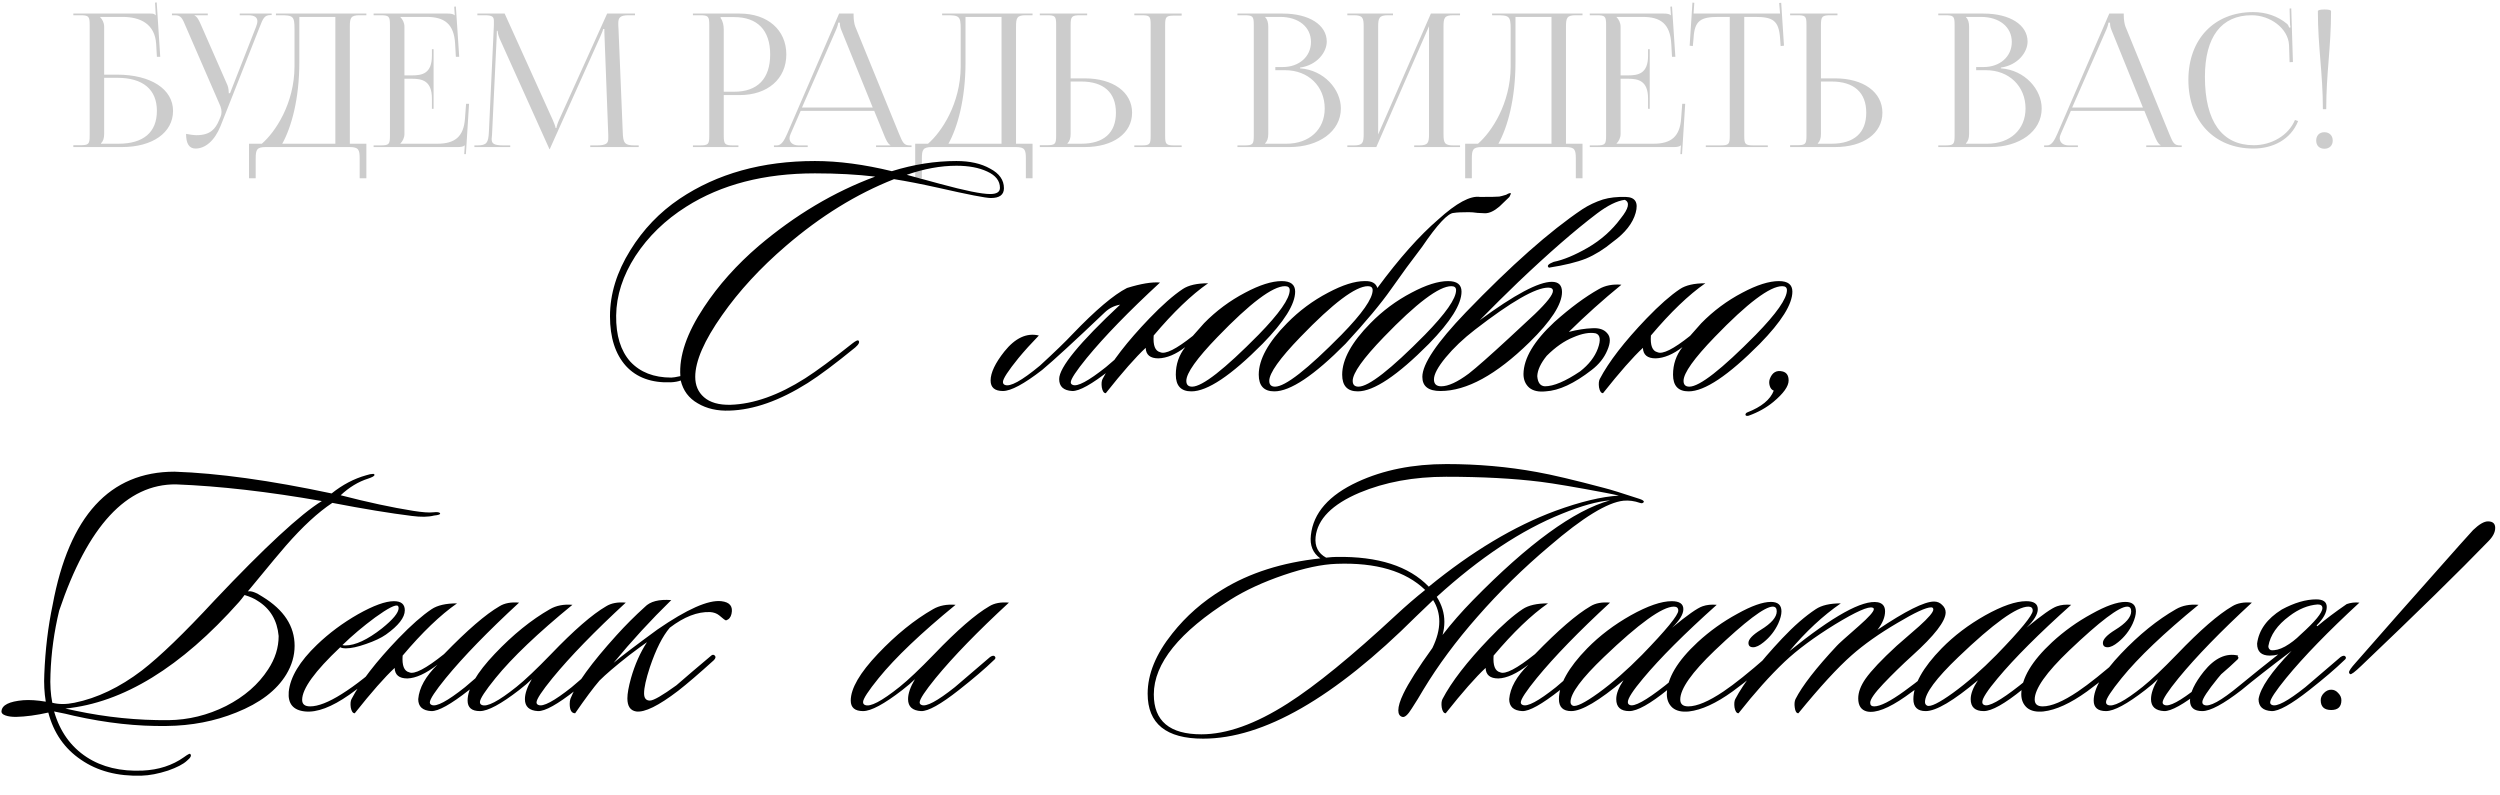
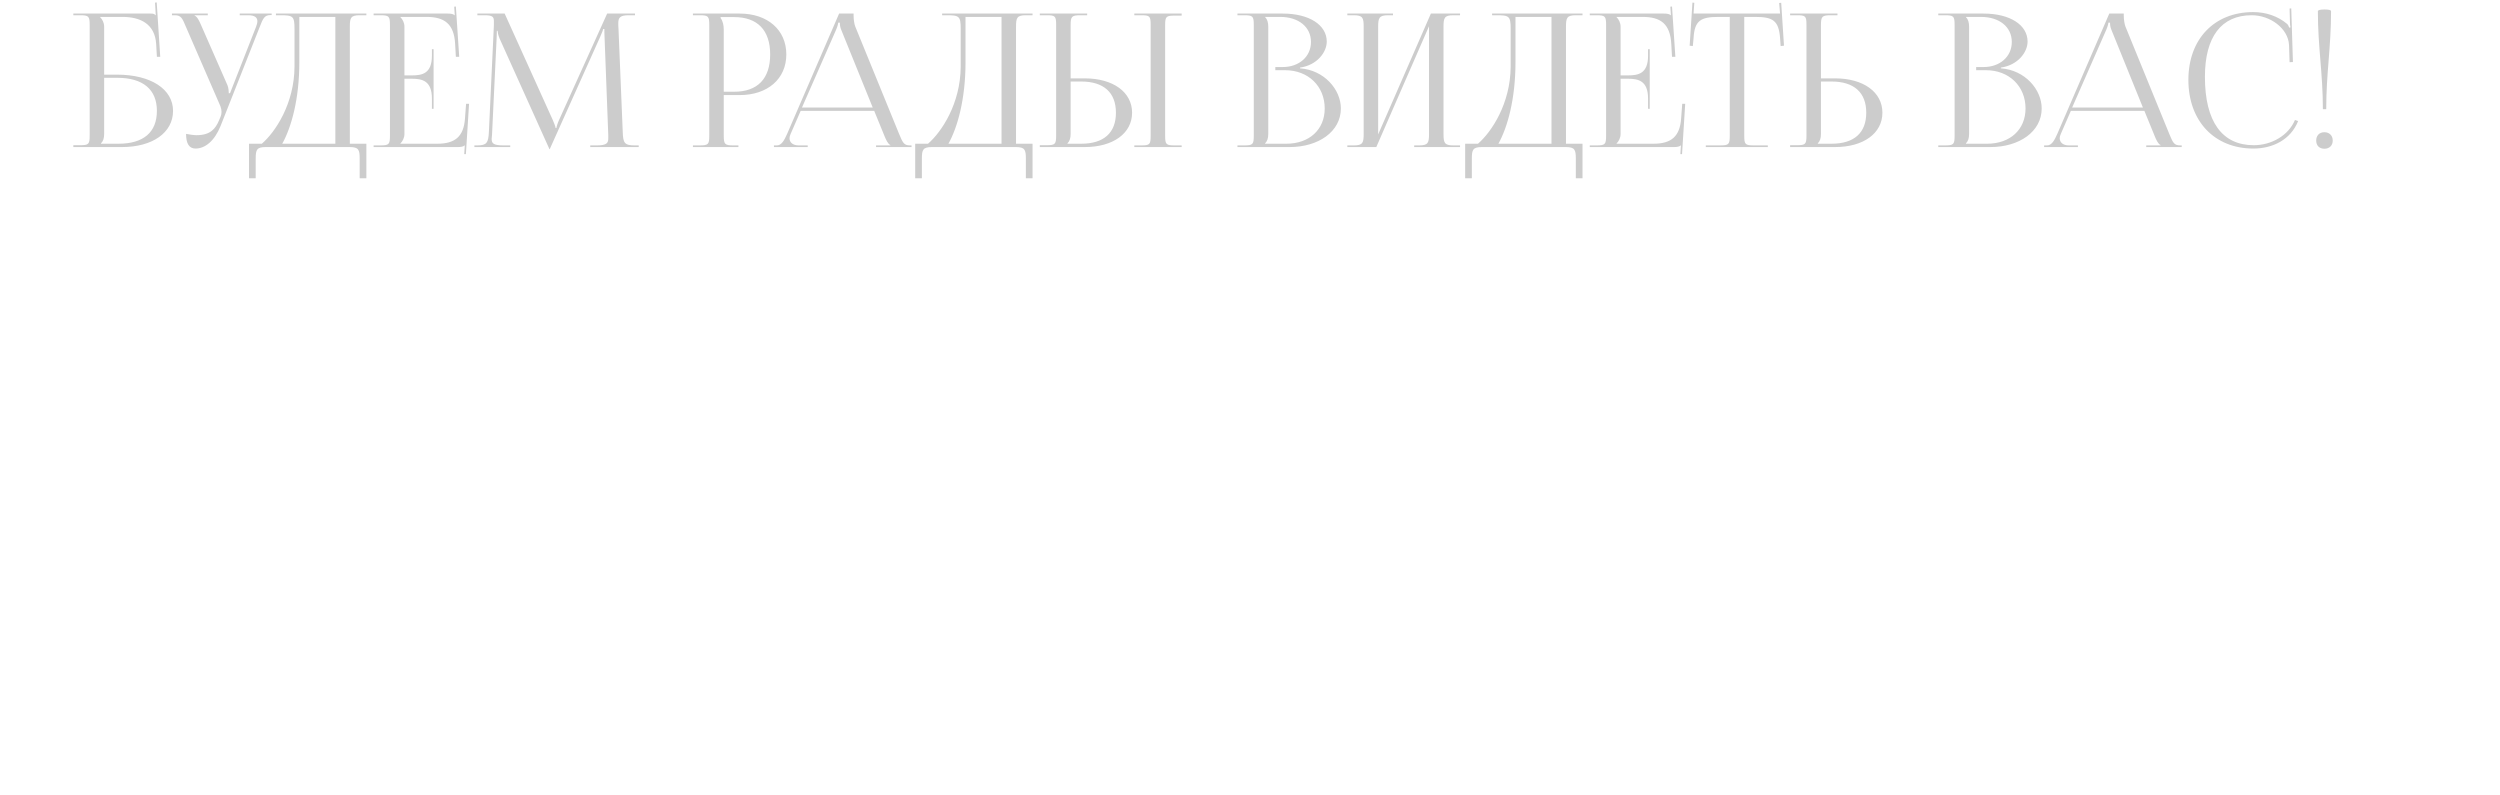
<svg xmlns="http://www.w3.org/2000/svg" width="453" height="144" viewBox="0 0 453 144" fill="none">
  <path d="M13.289 26.648V26.312H14.467C16.082 26.312 16.25 26.144 16.25 24.529V4.544C16.25 2.929 16.082 2.761 14.467 2.761H13.289V2.458H27.285C27.824 2.458 27.958 2.525 28.194 2.761H28.227L28.093 0.473L28.396 0.439L29.035 10.297H28.429L28.295 7.942C28.059 4.342 25.435 3.064 22.205 3.064H18.134V3.097C18.538 3.501 18.874 4.107 18.874 4.847V13.527H21.229C27.319 13.527 31.356 16.151 31.356 20.088C31.356 24.024 27.655 26.648 22.104 26.648H13.289ZM18.874 14.099V24.26C18.874 25.034 18.706 25.572 18.302 25.976V26.043H21.465C25.973 26.043 28.429 23.991 28.429 20.088C28.429 16.219 25.906 14.099 21.263 14.099H18.874ZM33.716 24.26C34.187 24.361 35.129 24.495 35.6 24.495C38.09 24.495 39.032 23.385 39.705 21.77L39.974 21.131C40.075 20.895 40.142 20.592 40.142 20.29C40.142 19.953 40.075 19.617 39.94 19.247L33.682 4.847C33.043 3.299 32.807 2.761 31.664 2.761H31.159V2.458H37.652V2.761H35.264V2.828C35.735 2.996 36.105 3.804 36.374 4.409L41.219 15.445C41.421 15.916 41.454 16.656 41.454 16.858V16.925L41.69 16.858L46.4 4.847C46.535 4.51 46.636 4.14 46.636 3.837C46.636 3.232 46.232 2.761 44.987 2.761H43.439V2.458H49.226V2.727H49.024C47.914 2.727 47.645 3.366 47.073 4.847L39.974 22.813C38.864 25.572 37.148 26.918 35.432 26.918C34.288 26.918 33.716 26.043 33.716 24.26ZM45.121 26.043H47.443C49.899 23.923 53.331 18.776 53.364 12.08V5.25C53.364 2.895 53.095 2.761 50.74 2.761H50V2.458H66.385V2.761H65.173C63.559 2.761 63.39 3.232 63.39 4.847V26.043H66.385V32.301H65.173V28.734C65.173 27.119 64.972 26.648 63.357 26.648H48.149C46.534 26.648 46.332 27.119 46.332 28.734V32.301H45.121V26.043ZM51.144 26.043H60.766V3.064H54.239V11.273C54.239 17.968 52.792 23.082 51.144 26.043ZM78.566 19.718H78.263V17.867C78.263 14.637 76.514 14.267 74.63 14.267H73.284V24.26C73.284 25 72.948 25.605 72.544 26.009V26.043H79.239C82.469 26.043 84.016 24.731 84.252 21.501L84.454 18.809H84.992L84.42 27.927H84.118L84.218 26.346H84.185C83.949 26.581 83.478 26.648 82.94 26.648H67.699V26.346H68.876C70.491 26.346 70.66 26.177 70.66 24.562V4.544C70.66 2.929 70.491 2.761 68.876 2.761H67.699V2.458H81.123C81.661 2.458 82.132 2.525 82.368 2.761H82.402L82.301 1.213L82.603 1.179L83.209 10.297H82.603L82.469 7.942C82.267 4.308 80.517 3.064 77.288 3.064H72.544V3.097C72.948 3.501 73.284 4.107 73.284 4.847V13.662H74.63C76.514 13.662 78.263 13.325 78.263 10.095V8.918H78.566V19.718ZM85.96 26.648V26.346H86.498C88.214 26.346 88.483 25.841 88.584 23.957L89.493 4.544C89.493 4.308 89.493 4.073 89.493 3.837C89.493 3.097 89.291 2.761 87.844 2.761H86.498V2.458H91.444L100.158 21.736C100.461 22.409 100.663 22.981 100.663 23.183H100.831C100.831 22.981 101.066 22.241 101.302 21.736L110.016 2.458H115.062V2.761H113.918C112.27 2.761 112.034 3.265 112.034 4.241C112.034 4.51 112.034 4.813 112.068 5.149L112.842 23.957C112.909 25.875 113.145 26.346 114.995 26.346H115.735V26.648H106.954V26.346H108.165C109.982 26.346 110.218 25.875 110.218 25.067C110.218 24.899 110.218 24.697 110.218 24.462L109.545 6.731C109.511 6.125 109.511 5.621 109.511 5.25H109.309C109.309 5.351 109.074 5.923 108.771 6.63L99.721 26.783L99.62 27.018H99.552L99.451 26.783L90.535 7C90.233 6.327 90.165 5.688 90.165 5.587H90.031C90.031 5.89 90.031 6.125 89.997 6.731L89.156 24.394C89.122 24.697 89.089 24.966 89.089 25.168C89.089 25.976 89.391 26.346 91.242 26.346H92.453V26.648H85.96ZM130.572 3.097V3.265C130.975 3.804 131.144 4.578 131.144 5.351V16.622H133.028C137.267 16.622 139.555 14.267 139.555 9.86C139.555 5.486 137.267 3.097 133.028 3.097H130.572ZM125.558 26.648V26.346H126.736C128.351 26.346 128.519 26.177 128.519 24.562V4.544C128.519 2.929 128.351 2.761 126.736 2.761H125.558V2.458H134.037C139.084 2.458 142.482 5.419 142.482 9.86C142.482 14.301 139.084 17.228 134.037 17.228H131.144V24.562C131.144 26.177 131.345 26.346 132.96 26.346H133.801V26.648H125.558ZM140.237 26.648V26.346H140.776C141.617 26.346 142.121 25.404 142.626 24.26L152.047 2.458H154.671V2.862C154.671 3.535 154.805 4.409 154.974 4.813L162.914 24.26C163.587 25.875 163.789 26.346 164.899 26.346H165.168V26.648H158.742V26.346H161.332V26.278C160.895 26.11 160.525 25.269 160.29 24.697L158.405 20.088H145.082L143.265 24.26C143.131 24.562 143.063 24.798 143.063 25.034C143.063 25.841 143.703 26.346 144.712 26.346H146.361V26.648H140.237ZM145.318 19.482H158.136L152.45 5.452C152.215 4.914 152.181 4.477 152.181 4.107H151.878C151.878 4.308 151.777 4.746 151.475 5.452L145.318 19.482ZM165.835 26.043H168.156C170.612 23.923 174.044 18.776 174.078 12.08V5.25C174.078 2.895 173.808 2.761 171.453 2.761H170.713V2.458H187.098V2.761H185.887C184.272 2.761 184.104 3.232 184.104 4.847V26.043H187.098V32.301H185.887V28.734C185.887 27.119 185.685 26.648 184.07 26.648H168.863C167.248 26.648 167.046 27.119 167.046 28.734V32.301H165.835V26.043ZM171.857 26.043H181.479V3.064H174.952V11.273C174.952 17.968 173.506 23.082 171.857 26.043ZM205.537 26.648V26.346H206.715C208.33 26.346 208.498 26.211 208.498 24.596V4.51C208.498 2.895 208.33 2.761 206.715 2.761H205.537V2.458H214.117V2.828H212.939C211.324 2.828 211.122 2.963 211.122 4.578V24.596C211.122 26.211 211.324 26.346 212.939 26.346H214.117V26.648H205.537ZM188.412 26.648V26.312H189.59C191.205 26.312 191.373 26.144 191.373 24.529V4.51C191.373 2.895 191.205 2.761 189.59 2.761H188.412V2.458H196.992V2.761H195.814C194.199 2.761 193.997 2.963 193.997 4.578V14.2H196.554C201.702 14.2 205.134 16.69 205.134 20.424C205.134 24.159 201.702 26.648 196.554 26.648H188.412ZM193.997 14.772V24.26C193.997 25.034 193.829 25.572 193.425 25.976V26.043H195.915C199.986 26.043 202.207 24.091 202.207 20.424C202.207 16.757 199.986 14.772 195.915 14.772H193.997ZM229.238 26.043H233.074C237.246 26.043 240.038 23.486 240.038 19.65C240.038 15.613 237.044 12.72 232.872 12.72H231.089V12.148H232.435C235.395 12.148 237.549 10.264 237.549 7.606C237.549 4.88 235.294 3.064 231.964 3.064H229.238V3.097C229.642 3.501 229.81 4.073 229.81 4.847V24.26C229.81 25.034 229.642 25.572 229.238 25.976V26.043ZM224.225 26.648V26.346H225.403C227.018 26.346 227.186 26.177 227.186 24.562V4.544C227.186 2.929 227.018 2.761 225.403 2.761H224.225V2.458H232.435C237.212 2.458 240.408 4.51 240.408 7.538C240.408 9.456 238.659 11.811 235.564 12.248V12.383C239.937 12.686 242.965 16.219 242.965 19.65C242.965 23.856 238.894 26.648 233.68 26.648H224.225ZM244.136 26.648V26.346H245.314C246.929 26.346 247.097 25.875 247.097 24.26V4.847C247.097 3.232 246.929 2.761 245.314 2.761H244.136V2.458H252.413V2.761H251.538C249.923 2.761 249.721 3.232 249.721 4.847V24.361L259.276 2.458H264.558V2.761H263.347C261.732 2.761 261.564 3.232 261.564 4.847V24.26C261.564 25.875 261.732 26.346 263.347 26.346H264.558V26.648H256.248V26.346H257.157C258.772 26.346 258.94 25.875 258.94 24.26V4.746L249.385 26.648H244.136ZM265.487 26.043H267.809C270.265 23.923 273.696 18.776 273.73 12.08V5.25C273.73 2.895 273.461 2.761 271.106 2.761H270.366V2.458H286.751V2.761H285.539C283.924 2.761 283.756 3.232 283.756 4.847V26.043H286.751V32.301H285.539V28.734C285.539 27.119 285.337 26.648 283.723 26.648H268.515C266.9 26.648 266.698 27.119 266.698 28.734V32.301H265.487V26.043ZM271.51 26.043H281.132V3.064H274.605V11.273C274.605 17.968 273.158 23.082 271.51 26.043ZM298.932 19.718H298.629V17.867C298.629 14.637 296.88 14.267 294.996 14.267H293.65V24.26C293.65 25 293.313 25.605 292.91 26.009V26.043H299.605C302.835 26.043 304.382 24.731 304.618 21.501L304.82 18.809H305.358L304.786 27.927H304.483L304.584 26.346H304.551C304.315 26.581 303.844 26.648 303.306 26.648H288.065V26.346H289.242C290.857 26.346 291.026 26.177 291.026 24.562V4.544C291.026 2.929 290.857 2.761 289.242 2.761H288.065V2.458H301.489C302.027 2.458 302.498 2.525 302.734 2.761H302.767L302.667 1.213L302.969 1.179L303.575 10.297H302.969L302.835 7.942C302.633 4.308 300.883 3.064 297.653 3.064H292.91V3.097C293.313 3.501 293.65 4.107 293.65 4.847V13.662H294.996C296.88 13.662 298.629 13.325 298.629 10.095V8.918H298.932V19.718ZM309.093 26.648V26.346H311.65C313.265 26.346 313.433 26.177 313.433 24.562V3.064H311.415C308.185 3.064 307.041 3.703 306.873 6.933L306.738 8.346L306.166 8.278L306.671 0.473L307.007 0.507L306.873 2.458H322.551L322.383 0.54L322.753 0.507L323.258 8.278L322.652 8.346L322.551 6.933C322.316 3.703 321.239 3.064 318.009 3.064H316.058V24.562C316.058 26.177 316.226 26.346 317.841 26.346H320.331V26.648H309.093ZM324.371 26.648V26.312H325.548C327.163 26.312 327.332 26.144 327.332 24.529V4.51C327.332 2.895 327.163 2.761 325.548 2.761H324.371V2.458H332.95V2.761H331.773C330.158 2.761 329.956 2.963 329.956 4.578V14.2H332.513C337.66 14.2 341.092 16.69 341.092 20.424C341.092 24.159 337.66 26.648 332.513 26.648H324.371ZM329.956 14.772V24.26C329.956 25.034 329.788 25.572 329.384 25.976V26.043H331.874C335.945 26.043 338.165 24.091 338.165 20.424C338.165 16.757 335.945 14.772 331.874 14.772H329.956ZM356.227 26.043H360.063C364.235 26.043 367.027 23.486 367.027 19.65C367.027 15.613 364.033 12.72 359.861 12.72H358.078V12.148H359.424C362.384 12.148 364.538 10.264 364.538 7.606C364.538 4.88 362.283 3.064 358.953 3.064H356.227V3.097C356.631 3.501 356.799 4.073 356.799 4.847V24.26C356.799 25.034 356.631 25.572 356.227 25.976V26.043ZM351.214 26.648V26.346H352.392C354.007 26.346 354.175 26.177 354.175 24.562V4.544C354.175 2.929 354.007 2.761 352.392 2.761H351.214V2.458H359.424C364.201 2.458 367.397 4.51 367.397 7.538C367.397 9.456 365.648 11.811 362.552 12.248V12.383C366.926 12.686 369.954 16.219 369.954 19.65C369.954 23.856 365.883 26.648 360.668 26.648H351.214ZM370.394 26.648V26.346H370.933C371.774 26.346 372.278 25.404 372.783 24.26L382.204 2.458H384.828V2.862C384.828 3.535 384.962 4.409 385.131 4.813L393.071 24.26C393.744 25.875 393.946 26.346 395.056 26.346H395.325V26.648H388.899V26.346H391.49V26.278C391.052 26.11 390.682 25.269 390.447 24.697L388.562 20.088H375.239L373.422 24.26C373.288 24.562 373.22 24.798 373.22 25.034C373.22 25.841 373.86 26.346 374.869 26.346H376.518V26.648H370.394ZM375.475 19.482H388.293L382.607 5.452C382.372 4.914 382.338 4.477 382.338 4.107H382.035C382.035 4.308 381.934 4.746 381.632 5.452L375.475 19.482ZM396.536 14.469C396.536 7.101 401.213 2.189 408.278 2.189C410.532 2.189 412.719 2.895 414.435 4.342C414.603 4.51 414.738 4.779 414.805 5.015L415.041 4.948C414.973 4.678 414.94 4.342 414.94 3.972L414.873 1.55L415.175 1.516L415.478 11.239L414.873 11.273L414.772 8.144C414.603 5.116 411.34 2.761 408.009 2.761C402.491 2.761 399.531 6.697 399.531 13.931C399.531 22.006 402.626 26.312 408.379 26.312C411.575 26.312 414.671 24.562 415.848 21.736L416.42 21.938C415.074 25.303 411.845 26.918 408.312 26.918C401.246 26.918 396.536 21.938 396.536 14.469ZM419.998 2.021C419.998 1.852 420.402 1.718 421.176 1.718C421.949 1.718 422.387 1.819 422.387 2.021C422.387 8.581 421.512 13.224 421.512 19.785H420.906C420.906 13.224 419.998 8.581 419.998 2.021ZM421.176 23.957C422.05 23.957 422.69 24.529 422.69 25.471C422.69 26.346 422.118 26.951 421.176 26.951C420.301 26.951 419.695 26.413 419.695 25.471C419.695 24.596 420.234 23.957 421.176 23.957Z" fill="black" fill-opacity="0.2" />
-   <path d="M181.913 34.107C181.913 35.29 181.125 35.882 179.547 35.882C178.627 35.882 175.472 35.269 170.082 34.042C166.927 33.34 164.232 32.815 161.997 32.464C155.205 35.137 148.676 39.169 142.409 44.559C137.764 48.546 133.908 52.731 130.841 57.113C127.598 61.714 125.977 65.439 125.977 68.287C125.977 69.821 126.502 71.048 127.554 71.968C128.65 72.932 130.249 73.392 132.352 73.349C136.559 73.217 141.073 71.618 145.893 68.55C147.953 67.236 150.801 65.132 154.438 62.24C155.051 61.758 155.424 61.583 155.555 61.714C155.818 61.977 155.621 62.393 154.964 62.963C151.371 65.899 148.5 68.046 146.353 69.405C141.27 72.604 136.559 74.269 132.221 74.4C129.986 74.488 128.058 74.05 126.437 73.086C124.815 72.165 123.786 70.785 123.347 68.945C122.909 69.12 122.318 69.229 121.573 69.273C118.067 69.405 115.35 68.419 113.422 66.315C111.494 64.168 110.53 61.166 110.53 57.31C110.53 53.279 111.757 49.291 114.211 45.347C116.533 41.579 119.513 38.467 123.15 36.014C129.942 31.456 138.115 29.177 147.668 29.177C151.918 29.177 156.563 29.791 161.603 31.018C165.546 29.791 169.446 29.177 173.303 29.177C175.757 29.177 177.794 29.638 179.416 30.558C181.081 31.434 181.913 32.617 181.913 34.107ZM181.19 34.042C181.19 32.771 180.424 31.785 178.89 31.084C177.4 30.383 175.538 30.032 173.303 30.032C170.454 30.032 167.453 30.58 164.298 31.675C165.7 32.07 167.716 32.617 170.345 33.319C174.858 34.545 177.882 35.159 179.416 35.159C180.599 35.159 181.19 34.786 181.19 34.042ZM158.579 32.004C155.292 31.61 151.655 31.412 147.668 31.412C138.465 31.412 130.687 33.428 124.333 37.46C120.521 39.87 117.454 42.849 115.131 46.399C112.852 49.948 111.691 53.542 111.647 57.179C111.603 60.772 112.458 63.555 114.211 65.527C116.007 67.455 118.483 68.419 121.638 68.419C121.945 68.419 122.493 68.331 123.282 68.156C123.019 64.519 124.443 60.356 127.554 55.667C130.183 51.679 133.492 47.977 137.479 44.559C144.096 38.95 151.13 34.765 158.579 32.004ZM188.241 60.794C186.839 62.24 185.612 63.599 184.56 64.869C182.676 67.192 181.734 68.638 181.734 69.207C181.734 69.47 181.843 69.646 182.062 69.733C182.983 70.171 185.108 69.01 188.438 66.25C191.111 63.796 193.083 61.889 194.354 60.531C198.517 56.193 201.803 53.41 204.214 52.183C206.755 51.395 208.749 51.066 210.195 51.197C204.542 56.412 200.116 60.969 196.917 64.869C194.989 67.236 194.025 68.704 194.025 69.273C194.025 69.492 194.135 69.646 194.354 69.733C195.187 70.128 197.202 69.054 200.401 66.513C200.489 66.425 202.614 64.606 206.777 61.057C207.171 60.794 207.456 60.75 207.632 60.925C207.851 61.145 207.785 61.386 207.434 61.648C205.901 63.138 203.797 64.935 201.124 67.038C197.838 69.624 195.559 70.895 194.288 70.851C192.711 70.763 191.922 70.04 191.922 68.682C191.922 66.578 195.603 62.087 202.965 55.207C201.913 55.382 200.993 55.842 200.204 56.587C194.726 61.802 190.936 65.285 188.833 67.038C185.546 69.58 183.18 70.851 181.734 70.851C180.244 70.851 179.499 70.215 179.499 68.945C179.499 67.542 180.331 65.79 181.997 63.686C183.968 61.232 186.05 60.268 188.241 60.794ZM214.765 62.897C213.056 64.212 211.435 64.891 209.901 64.935C208.411 64.935 207.644 64.3 207.6 63.029C205.804 64.694 203.393 67.433 200.37 71.245C200.019 71.245 199.778 70.895 199.647 70.193C199.559 69.536 199.603 69.032 199.778 68.682C201.4 65.57 204.226 61.911 208.258 57.705C210.58 55.294 212.596 53.52 214.305 52.38C215.356 51.679 216.89 51.329 218.906 51.329C215.882 53.432 212.596 56.587 209.046 60.794C208.915 62.591 209.309 63.599 210.229 63.818C211.15 64.256 213.122 63.27 216.145 60.86C216.671 60.246 217.35 59.479 218.183 58.559C220.374 56.324 222.85 54.484 225.61 53.038C228.24 51.636 230.453 50.934 232.249 50.934C233.871 50.934 234.681 51.57 234.681 52.84C234.681 55.119 232.709 58.274 228.766 62.306C223.069 68.046 218.774 70.916 215.882 70.916C213.998 70.916 213.056 69.909 213.056 67.893C213.056 66.009 213.626 64.343 214.765 62.897ZM232.841 51.855C230.606 51.855 226.531 54.922 220.615 61.057C216.846 64.957 214.962 67.608 214.962 69.01C214.962 69.711 215.313 70.062 216.014 70.062C217.854 70.062 221.864 66.929 228.042 60.663C231.811 56.806 233.695 54.111 233.695 52.578C233.695 52.096 233.41 51.855 232.841 51.855ZM248.724 52.578C248.724 52.096 248.439 51.855 247.869 51.855C245.635 51.855 241.559 54.922 235.644 61.057C231.875 64.957 229.991 67.608 229.991 69.01C229.991 69.711 230.341 70.062 231.042 70.062C232.883 70.062 236.892 66.929 243.071 60.663C246.84 56.806 248.724 54.111 248.724 52.578ZM249.578 52.183C253.522 46.837 257.203 42.696 260.621 39.76C263.908 36.78 266.427 35.422 268.18 35.685C270.108 35.685 271.27 35.663 271.664 35.619C271.927 35.575 272.343 35.466 272.913 35.29C273.351 35.028 273.636 34.94 273.767 35.028C273.811 35.028 273.724 35.247 273.504 35.685C273.154 36.035 272.562 36.605 271.73 37.394C270.766 38.226 269.889 38.643 269.101 38.643C268.838 38.643 268.377 38.621 267.72 38.577C267.107 38.489 266.581 38.446 266.143 38.446C264.872 38.446 263.974 38.489 263.448 38.577C262.396 38.577 260.468 40.636 257.663 44.756C255.779 47.21 253.917 49.751 252.076 52.38C250.236 55.01 247.475 58.318 243.794 62.306C238.098 68.046 233.803 70.916 230.911 70.916C229.027 70.916 228.085 69.909 228.085 67.893C228.085 65.132 229.794 62.021 233.212 58.559C235.403 56.324 237.878 54.484 240.639 53.038C243.268 51.636 245.481 50.934 247.278 50.934C248.549 50.891 249.316 51.307 249.578 52.183ZM264.828 52.84C264.828 55.119 262.856 58.274 258.912 62.306C253.216 68.046 248.921 70.916 246.029 70.916C244.145 70.916 243.203 69.909 243.203 67.893C243.203 65.132 244.912 62.021 248.33 58.559C250.521 56.324 252.996 54.484 255.757 53.038C258.386 51.636 260.599 50.934 262.396 50.934C264.017 50.934 264.828 51.57 264.828 52.84ZM262.988 51.855C260.753 51.855 256.677 54.922 250.762 61.057C246.993 64.957 245.109 67.608 245.109 69.01C245.109 69.711 245.459 70.062 246.161 70.062C248.001 70.062 252.011 66.929 258.189 60.663C261.958 56.806 263.842 54.111 263.842 52.578C263.842 52.096 263.557 51.855 262.988 51.855ZM280.538 52.117C278.259 52.117 273.833 54.659 267.26 59.742C265.157 61.364 263.382 63.051 261.936 64.803C260.534 66.513 259.832 67.827 259.832 68.747C259.832 69.58 260.271 69.996 261.147 69.996C262.418 69.996 264.083 69.229 266.143 67.696C267.545 66.6 269.977 64.453 273.439 61.254C275.016 59.808 276.572 58.362 278.106 56.916C280.297 54.812 281.392 53.41 281.392 52.709C281.392 52.315 281.107 52.117 280.538 52.117ZM281.524 47.451C283.276 47.1 285.336 46.246 287.702 44.887C290.112 43.485 292.106 41.71 293.684 39.563C295.13 37.766 295.371 36.649 294.407 36.211C293.005 36.386 291.317 37.218 289.346 38.708C285.358 41.732 280.603 45.873 275.082 51.132C272.891 53.235 270.568 55.535 268.115 58.033C274.425 53.388 278.785 51.066 281.195 51.066C282.422 51.066 283.035 51.679 283.035 52.906C283.035 55.141 281.063 58.187 277.12 62.043C271.116 67.915 265.748 70.851 261.016 70.851C258.825 70.851 257.729 69.996 257.729 68.287C257.729 65.965 260.358 62.065 265.617 56.587C273.811 48.086 280.844 41.864 286.716 37.92C287.856 37.175 289.105 36.583 290.463 36.145C291.646 35.794 293.026 35.641 294.604 35.685C296.313 35.729 296.905 36.693 296.379 38.577C295.853 40.461 294.473 42.214 292.238 43.835C290.66 45.15 289.039 46.158 287.374 46.859C285.708 47.516 283.474 48.064 280.669 48.502C280.231 48.196 280.516 47.845 281.524 47.451ZM284.271 60.137C285.849 59.742 287.251 59.523 288.478 59.479C289.749 59.392 290.669 59.698 291.239 60.4C291.852 61.057 291.852 62.087 291.239 63.489C290.669 64.847 289.727 66.031 288.412 67.038C285.257 69.492 282.475 70.785 280.065 70.916C278.794 71.048 277.808 70.829 277.107 70.259C276.406 69.646 276.055 68.813 276.055 67.761C276.099 64.913 277.961 61.78 281.642 58.362C284.534 55.776 287.229 53.783 289.727 52.38C290.866 51.723 292.225 51.46 293.802 51.592C290.472 54.309 287.295 57.157 284.271 60.137ZM280.262 64.475C279.166 65.833 278.597 67.06 278.553 68.156C278.641 69.339 279.101 69.952 279.933 69.996C281.511 69.996 283.636 69.098 286.309 67.301C287.887 66.074 288.96 64.694 289.53 63.16C290.1 61.583 289.968 60.663 289.136 60.4C288.04 60.181 286.682 60.422 285.06 61.123C283.439 61.78 281.839 62.897 280.262 64.475ZM304.862 62.897C303.153 64.212 301.532 64.891 299.998 64.935C298.508 64.935 297.741 64.3 297.697 63.029C295.901 64.694 293.491 67.433 290.467 71.245C290.117 71.245 289.876 70.895 289.744 70.193C289.656 69.536 289.7 69.032 289.876 68.682C291.497 65.57 294.323 61.911 298.355 57.705C300.677 55.294 302.693 53.52 304.402 52.38C305.454 51.679 306.987 51.329 309.003 51.329C305.98 53.432 302.693 56.587 299.144 60.794C299.012 62.591 299.406 63.599 300.327 63.818C301.247 64.256 303.219 63.27 306.242 60.86C306.768 60.246 307.448 59.479 308.28 58.559C310.471 56.324 312.947 54.484 315.708 53.038C318.337 51.636 320.55 50.934 322.346 50.934C323.968 50.934 324.778 51.57 324.778 52.84C324.778 55.119 322.807 58.274 318.863 62.306C313.166 68.046 308.872 70.916 305.98 70.916C304.095 70.916 303.153 69.909 303.153 67.893C303.153 66.009 303.723 64.343 304.862 62.897ZM322.938 51.855C320.703 51.855 316.628 54.922 310.712 61.057C306.944 64.957 305.059 67.608 305.059 69.01C305.059 69.711 305.41 70.062 306.111 70.062C307.951 70.062 311.961 66.929 318.14 60.663C321.908 56.806 323.793 54.111 323.793 52.578C323.793 52.096 323.508 51.855 322.938 51.855ZM321.337 72.823C320.066 73.874 318.576 74.707 316.867 75.32C316.56 75.408 316.363 75.364 316.276 75.189C316.276 74.97 316.385 74.817 316.604 74.729C319.19 73.721 320.789 72.406 321.403 70.785C321.052 70.653 320.811 70.369 320.68 69.93C320.548 69.492 320.548 69.076 320.68 68.682C321.118 67.499 321.885 67.038 322.98 67.301C323.725 67.477 324.098 68.024 324.098 68.945C324.098 69.996 323.177 71.289 321.337 72.823ZM10.724 110.643C9.804 114.456 9.278 118.29 9.147 122.146C9.059 124.074 9.169 125.805 9.475 127.339C10.659 127.646 11.995 127.646 13.485 127.339C17.604 126.506 21.679 124.556 25.711 121.489C28.997 118.947 33.379 114.719 38.857 108.803C47.972 99.162 54.457 93.159 58.313 90.793C48.585 89.084 39.777 88.076 31.89 87.769C22.95 87.681 15.895 95.306 10.724 110.643ZM48.585 121.292C49.856 119.364 50.491 117.348 50.491 115.244C50.228 112.396 48.958 110.271 46.679 108.869C46.109 108.474 45.321 108.124 44.313 107.817C43.962 108.299 43.633 108.715 43.327 109.066C32.81 120.897 22.315 127.339 11.842 128.391C12.28 128.478 12.893 128.61 13.682 128.785C19.247 129.968 24.856 130.538 30.509 130.494C34.146 130.45 37.63 129.596 40.96 127.931C44.291 126.222 46.832 124.009 48.585 121.292ZM9.541 109.592C12.521 93.51 19.883 85.469 31.627 85.469C39.471 85.731 48.958 87.046 60.088 89.412C62.06 87.835 64.141 86.739 66.332 86.126C66.595 86.038 66.836 85.972 67.055 85.929C67.318 85.885 67.516 85.863 67.647 85.863C67.822 85.907 67.888 85.994 67.844 86.126C67.757 86.301 67.384 86.498 66.727 86.717C64.93 87.287 63.265 88.295 61.731 89.741C66.639 91.012 71.021 91.954 74.877 92.567C76.543 92.83 77.748 92.918 78.493 92.83C79.238 92.743 79.654 92.808 79.742 93.028C79.829 93.203 79.457 93.334 78.624 93.422C77.616 93.685 76.28 93.707 74.615 93.488C70.715 93.006 65.916 92.217 60.219 91.121C57.634 92.83 54.83 95.416 51.806 98.878C51.28 99.447 48.98 102.208 44.904 107.16C45.518 107.028 46.416 107.357 47.599 108.146C51.455 110.512 53.383 113.47 53.383 117.019C53.383 118.816 52.88 120.547 51.872 122.212C50.119 125.104 47.095 127.405 42.801 129.114C38.901 130.691 34.694 131.502 30.181 131.546C24.878 131.633 19.291 131.02 13.419 129.705C12.587 129.486 11.382 129.223 9.804 128.916C10.856 132.554 12.828 135.314 15.72 137.199C18.48 138.995 21.855 139.806 25.842 139.631C28.735 139.499 31.232 138.688 33.336 137.199C33.993 136.717 34.365 136.519 34.453 136.607C34.76 136.87 34.563 137.286 33.861 137.856C33.204 138.469 32.065 139.061 30.444 139.631C28.691 140.2 27.091 140.507 25.645 140.551C21.307 140.682 17.648 139.718 14.668 137.659C11.688 135.643 9.716 132.795 8.752 129.114C6.605 129.596 4.655 129.859 2.902 129.902C2.114 129.902 1.478 129.815 0.996 129.64C0.47 129.464 0.229 129.201 0.273 128.851C0.361 127.755 1.675 127.098 4.217 126.879C5.356 126.791 6.715 126.879 8.292 127.142C8.029 125.52 7.942 123.855 8.029 122.146C8.205 117.72 8.709 113.535 9.541 109.592ZM73.351 110.578C73.351 111.892 72.211 113.36 69.933 114.982C69.056 115.595 67.851 116.165 66.317 116.691C64.828 117.216 63.623 117.479 62.702 117.479C62.22 117.479 61.87 117.414 61.651 117.282C57.05 121.62 54.749 124.797 54.749 126.813C54.749 127.602 55.231 127.996 56.195 127.996C57.641 127.996 59.547 127.251 61.914 125.761C64.499 124.14 67.282 121.927 70.261 119.123C70.7 118.728 71.006 118.641 71.182 118.86C71.357 119.079 71.247 119.386 70.853 119.78C68.311 122.102 65.792 124.14 63.294 125.893C60.095 128.128 57.422 129.136 55.275 128.916C53.128 128.697 52.142 127.514 52.317 125.367C52.58 122.694 54.289 119.846 57.444 116.822C59.635 114.719 62.111 112.878 64.871 111.301C67.676 109.723 69.845 108.934 71.379 108.934C72.693 108.934 73.351 109.482 73.351 110.578ZM72.102 109.789C71.707 109.482 70.327 110.183 67.961 111.892C65.77 113.514 63.798 115.179 62.045 116.888C62.176 116.932 62.352 116.953 62.571 116.953C64.368 116.953 66.581 115.924 69.21 113.864C71.225 112.243 72.233 111.016 72.233 110.183C72.233 110.008 72.189 109.876 72.102 109.789ZM72.957 118.794C72.825 120.591 73.22 121.598 74.14 121.818C75.06 122.256 77.164 121.16 80.45 118.531C84.657 114.193 88.009 111.301 90.507 109.855C91.427 109.285 92.61 109.066 94.056 109.197C88.404 114.412 83.978 118.969 80.779 122.869C78.851 125.236 77.887 126.704 77.887 127.273C77.887 127.492 77.996 127.646 78.215 127.733C79.048 128.128 81.064 127.054 84.263 124.513C84.35 124.425 86.475 122.606 90.638 119.057C91.033 118.794 91.318 118.75 91.493 118.925C91.712 119.145 91.646 119.386 91.296 119.648C89.762 121.138 87.659 122.935 84.986 125.038C81.699 127.624 79.42 128.895 78.15 128.851C76.572 128.763 75.783 128.04 75.783 126.682C75.959 124.622 77.12 122.541 79.267 120.437C77.164 122.059 75.345 122.891 73.811 122.935C72.322 122.935 71.555 122.3 71.511 121.029C69.714 122.694 67.304 125.433 64.28 129.245C63.93 129.245 63.689 128.895 63.557 128.193C63.47 127.536 63.514 127.032 63.689 126.682C65.31 123.57 68.137 119.911 72.168 115.705C74.491 113.294 76.506 111.52 78.215 110.38C79.267 109.679 80.801 109.329 82.817 109.329C79.793 111.432 76.506 114.587 72.957 118.794ZM113.388 109.197C107.735 114.412 103.309 118.969 100.11 122.869C98.182 125.236 97.218 126.704 97.218 127.273C97.218 127.492 97.328 127.646 97.547 127.733C98.379 128.128 100.395 127.054 103.594 124.513C103.682 124.425 105.807 122.606 109.97 119.057C110.364 118.794 110.649 118.75 110.824 118.925C111.043 119.145 110.978 119.386 110.627 119.648C109.093 121.138 106.99 122.935 104.317 125.038C101.031 127.624 98.752 128.895 97.481 128.851C95.903 128.763 95.115 128.04 95.115 126.682C95.115 125.674 95.531 124.469 96.364 123.066C95.794 123.636 95.027 124.293 94.063 125.038C90.776 127.58 88.41 128.851 86.964 128.851C85.474 128.851 84.729 128.215 84.729 126.945C84.729 124.754 86.373 121.927 89.659 118.465C92.946 115.003 96.276 112.309 99.65 110.38C100.79 109.723 102.148 109.46 103.725 109.592C97.459 114.719 92.814 119.145 89.791 122.869C87.906 125.192 86.964 126.638 86.964 127.207C86.964 127.47 87.074 127.646 87.293 127.733C88.213 128.172 90.316 127.076 93.603 124.447C95.137 123.22 97.218 121.248 99.847 118.531C104.01 114.193 107.341 111.301 109.838 109.855C110.759 109.285 111.942 109.066 113.388 109.197ZM121.636 108.737C117.911 112.374 114.427 116.165 111.184 120.109C112.587 118.925 115.238 116.91 119.138 114.061C124.484 110.38 128.34 108.671 130.706 108.934C132.24 109.11 132.854 109.876 132.547 111.235C132.415 111.848 132.087 112.243 131.561 112.418C131.429 112.418 131.013 112.111 130.312 111.498C129.874 111.147 129.326 110.95 128.669 110.906C126.39 110.819 123.958 111.761 121.373 113.733C120.058 115.266 118.853 117.655 117.757 120.897C117.056 123.045 116.706 124.622 116.706 125.63C116.706 126.506 117.056 126.945 117.757 126.945C118.415 126.945 120.014 126.024 122.556 124.184C124.265 122.694 126.346 120.919 128.8 118.86C129.063 118.597 129.304 118.575 129.523 118.794C129.742 119.013 129.677 119.298 129.326 119.648C126.609 122.102 124.462 123.943 122.884 125.17C119.335 127.887 116.793 129.136 115.26 128.916C114.208 128.741 113.682 127.952 113.682 126.55C113.682 125.674 113.901 124.447 114.339 122.869C115.041 120.415 116.005 118.246 117.232 116.362C116.53 116.844 115.457 117.633 114.011 118.728C111.557 120.656 109.76 122.19 108.621 123.329C107.525 124.6 106.057 126.572 104.217 129.245C103.56 129.245 103.231 128.675 103.231 127.536C103.231 127.186 103.275 126.879 103.362 126.616C104.37 123.987 107.153 120.152 111.71 115.113C113.332 113.316 115.041 111.607 116.837 109.986C117.801 108.978 119.401 108.562 121.636 108.737ZM182.813 109.197C177.161 114.412 172.735 118.969 169.536 122.869C167.608 125.236 166.644 126.704 166.644 127.273C166.644 127.492 166.753 127.646 166.972 127.733C167.805 128.128 169.821 127.054 173.019 124.513C173.107 124.425 175.232 122.606 179.395 119.057C179.79 118.794 180.075 118.75 180.25 118.925C180.469 119.145 180.403 119.386 180.053 119.648C178.519 121.138 176.416 122.935 173.743 125.038C170.456 127.624 168.177 128.895 166.907 128.851C165.329 128.763 164.54 128.04 164.54 126.682C164.54 125.674 164.957 124.469 165.789 123.066C165.219 123.636 164.453 124.293 163.489 125.038C160.202 127.58 157.836 128.851 156.39 128.851C154.9 128.851 154.155 128.215 154.155 126.945C154.155 124.754 155.798 121.927 159.085 118.465C162.371 115.003 165.701 112.309 169.076 110.38C170.215 109.723 171.573 109.46 173.151 109.592C166.885 114.719 162.24 119.145 159.216 122.869C157.332 125.192 156.39 126.638 156.39 127.207C156.39 127.47 156.499 127.646 156.718 127.733C157.638 128.172 159.742 127.076 163.028 124.447C164.562 123.22 166.644 121.248 169.273 118.531C173.436 114.193 176.766 111.301 179.264 109.855C180.184 109.285 181.367 109.066 182.813 109.197ZM297.873 90.924C297.742 91.187 297.501 91.253 297.15 91.121C296.142 90.771 295.156 90.639 294.192 90.727C291.256 91.034 286.787 93.772 280.783 98.943C276.051 102.931 271.691 107.203 267.703 111.761C263.847 116.143 260.582 120.547 257.909 124.973C257.252 126.112 256.551 127.251 255.806 128.391C255.105 129.53 254.535 130.034 254.097 129.902C253.615 129.771 253.374 129.377 253.374 128.719C253.374 127.974 253.68 126.966 254.294 125.696C255.214 123.768 256.967 121.007 259.552 117.414C260.385 115.705 260.801 114.105 260.801 112.615C260.801 111.213 260.429 109.92 259.684 108.737C258.983 109.394 257.953 110.38 256.594 111.695C241.783 126.463 228.922 133.846 218.011 133.846C211.306 133.846 207.954 131.129 207.954 125.696C207.954 122.146 209.444 118.509 212.423 114.784C214.921 111.629 217.945 108.978 221.494 106.831C226.402 103.807 232.318 101.923 239.242 101.178C237.883 100.214 237.313 98.812 237.533 96.971C237.971 92.94 240.797 89.719 246.012 87.309C250.657 85.162 256.025 84.088 262.116 84.088C267.769 84.088 273.224 84.57 278.483 85.534C281.2 86.016 285.275 86.98 290.709 88.426C291.76 88.689 293.886 89.347 297.085 90.398C297.61 90.574 297.873 90.749 297.873 90.924ZM291.76 90.661C289.482 90.837 286.568 91.647 283.018 93.093C275.7 96.029 268.141 101.047 260.341 108.146C261.261 109.592 261.721 111.103 261.721 112.681C261.721 113.47 261.612 114.259 261.393 115.047C263.014 112.944 264.833 110.862 266.848 108.803C276.927 98.505 285.231 92.458 291.76 90.661ZM293.338 89.807C292.812 89.675 291.98 89.5 290.84 89.281C285.494 88.273 281.616 87.616 279.206 87.309C274.254 86.695 268.536 86.389 262.05 86.389C256.178 86.389 250.942 87.353 246.341 89.281C241.389 91.384 238.738 94.057 238.387 97.3C238.212 99.009 238.847 100.258 240.293 101.047C241.082 100.959 241.696 100.915 242.134 100.915C249.715 100.784 255.302 102.58 258.895 106.305C266.739 99.907 274.386 95.328 281.835 92.567C286.392 90.902 290.227 89.982 293.338 89.807ZM258.238 106.897C254.688 103.479 249.342 101.901 242.199 102.164C239.526 102.252 236.328 102.931 232.603 104.202C228.878 105.473 225.657 106.962 222.94 108.671C213.694 114.5 209.071 120.218 209.071 125.827C209.071 130.647 211.941 133.058 217.682 133.058C222.283 133.058 227.498 131.195 233.326 127.47C238.409 124.228 244.96 118.882 252.979 111.432C254.776 109.767 256.529 108.255 258.238 106.897ZM270.639 118.794C270.508 120.591 270.902 121.598 271.822 121.818C272.743 122.256 274.846 121.16 278.133 118.531C282.339 114.193 285.692 111.301 288.189 109.855C289.11 109.285 290.293 109.066 291.739 109.197C286.086 114.412 281.66 118.969 278.461 122.869C276.533 125.236 275.569 126.704 275.569 127.273C275.569 127.492 275.679 127.646 275.898 127.733C276.73 128.128 278.746 127.054 281.945 124.513C282.033 124.425 284.158 122.606 288.321 119.057C288.715 118.794 289 118.75 289.175 118.925C289.394 119.145 289.329 119.386 288.978 119.648C287.444 121.138 285.341 122.935 282.668 125.038C279.381 127.624 277.103 128.895 275.832 128.851C274.254 128.763 273.466 128.04 273.466 126.682C273.641 124.622 274.802 122.541 276.949 120.437C274.846 122.059 273.027 122.891 271.494 122.935C270.004 122.935 269.237 122.3 269.193 121.029C267.397 122.694 264.986 125.433 261.963 129.245C261.612 129.245 261.371 128.895 261.24 128.193C261.152 127.536 261.196 127.032 261.371 126.682C262.993 123.57 265.819 119.911 269.85 115.705C272.173 113.294 274.189 111.52 275.898 110.38C276.949 109.679 278.483 109.329 280.499 109.329C277.475 111.432 274.189 114.587 270.639 118.794ZM311.07 109.592C305.242 114.806 300.794 119.254 297.727 122.935C295.887 125.126 294.966 126.55 294.966 127.207C294.966 127.47 295.076 127.646 295.295 127.733C296.084 128.128 298.209 126.966 301.671 124.25C303.117 123.11 305.198 121.336 307.915 118.925C308.266 118.575 308.529 118.553 308.704 118.86C308.836 119.123 308.726 119.407 308.375 119.714C306.184 121.642 304.147 123.373 302.262 124.907C299.02 127.536 296.675 128.851 295.229 128.851C293.652 128.851 292.863 128.128 292.863 126.682C292.863 125.718 293.301 124.578 294.178 123.264C289.752 126.988 286.597 128.851 284.712 128.851C283.222 128.851 282.478 128.128 282.478 126.682C282.478 124.052 284.187 120.985 287.605 117.479C289.839 115.201 292.469 113.207 295.492 111.498C298.56 109.789 301.035 108.934 302.92 108.934C304.322 108.934 305.023 109.416 305.023 110.38C305.023 111.301 304.344 112.418 302.985 113.733C305.746 111.454 307.587 110.161 308.507 109.855C309.252 109.592 310.106 109.504 311.07 109.592ZM303.314 109.92C301.211 109.92 296.982 112.966 290.628 119.057C286.597 122.913 284.581 125.63 284.581 127.207C284.581 127.514 284.712 127.733 284.975 127.865C285.589 128.128 287.144 127.361 289.642 125.564C292.184 123.724 294.813 121.423 297.53 118.662C301.912 114.149 304.103 111.476 304.103 110.643C304.103 110.161 303.84 109.92 303.314 109.92ZM322.209 113.01C321.595 114.324 320.719 115.442 319.579 116.362C318.834 116.975 318.199 117.282 317.673 117.282C317.103 117.282 316.819 117.019 316.819 116.493C316.819 115.836 317.564 115.047 319.053 114.127C320.982 112.944 321.946 111.826 321.946 110.775C321.946 110.205 321.705 109.92 321.223 109.92C319.777 109.92 316.271 112.571 310.706 117.874C306.543 121.861 304.461 124.819 304.461 126.747C304.461 127.58 304.943 127.996 305.907 127.996C307.485 127.996 309.61 127.098 312.283 125.301C314.299 123.943 316.928 121.839 320.171 118.991C320.478 118.684 320.741 118.641 320.96 118.86C321.223 119.035 321.179 119.254 320.828 119.517C318.988 121.357 316.687 123.286 313.927 125.301C310.947 127.448 308.317 128.654 306.039 128.916C304.768 129.048 303.782 128.829 303.081 128.259C302.38 127.646 302.029 126.813 302.029 125.761C302.073 122.913 303.935 119.78 307.616 116.362C309.807 114.346 312.196 112.637 314.781 111.235C317.366 109.789 319.404 109.066 320.894 109.066C322.165 109.066 322.8 109.635 322.8 110.775C322.8 111.388 322.603 112.133 322.209 113.01ZM353.012 119.32C353.187 119.495 353.034 119.824 352.552 120.306C350.098 122.584 347.666 124.556 345.256 126.222C342.188 128.369 339.866 129.267 338.288 128.916C337.237 128.654 336.711 127.865 336.711 126.55C336.711 125.455 337.149 124.272 338.026 123.001C339.077 121.511 340.962 119.517 343.678 117.019C345.037 115.836 346.395 114.653 347.754 113.47C349.463 111.936 350.317 110.928 350.317 110.446C350.317 110.183 350.186 110.052 349.923 110.052C349.003 110.052 346.965 110.994 343.81 112.878C340.523 114.806 337.763 116.756 335.528 118.728C332.986 120.963 329.765 124.469 325.865 129.245C325.515 129.245 325.296 128.895 325.208 128.193C325.12 127.58 325.164 127.076 325.34 126.682C326.567 124.272 329.064 121.051 332.833 117.019C333.096 116.712 334.432 115.507 336.842 113.404C338.639 111.826 339.537 110.819 339.537 110.38C339.537 110.249 339.472 110.161 339.34 110.117C338.595 109.811 336.317 110.819 332.504 113.141C328.736 115.464 325.69 117.72 323.368 119.911C320.738 122.409 317.956 125.52 315.02 129.245C314.669 129.245 314.428 128.895 314.297 128.193C314.209 127.536 314.253 127.032 314.428 126.682C315.962 123.746 318.788 120.087 322.907 115.705C325.055 113.426 327.092 111.651 329.02 110.38C330.072 109.679 331.584 109.329 333.556 109.329C330.313 111.564 327.202 114.456 324.222 118.005C332.154 111.607 337.5 108.65 340.26 109.132C341.137 109.307 341.575 109.855 341.575 110.775C341.575 111.826 341.115 112.944 340.195 114.127C345.278 110.709 348.696 109 350.449 109C351.018 109 351.5 109.197 351.895 109.592C352.333 109.986 352.552 110.446 352.552 110.972C352.552 112.55 350.536 115.157 346.505 118.794C344.621 120.503 342.868 122.212 341.246 123.921C339.669 125.586 338.88 126.725 338.88 127.339C338.88 127.777 339.121 127.996 339.603 127.996C340.699 127.996 342.517 127.076 345.059 125.236C347.6 123.395 349.901 121.533 351.96 119.648C352.442 119.21 352.793 119.101 353.012 119.32ZM375.296 109.592C369.468 114.806 365.02 119.254 361.953 122.935C360.113 125.126 359.192 126.55 359.192 127.207C359.192 127.47 359.302 127.646 359.521 127.733C360.31 128.128 362.435 126.966 365.897 124.25C367.343 123.11 369.424 121.336 372.141 118.925C372.492 118.575 372.755 118.553 372.93 118.86C373.062 119.123 372.952 119.407 372.601 119.714C370.41 121.642 368.373 123.373 366.488 124.907C363.246 127.536 360.901 128.851 359.455 128.851C357.878 128.851 357.089 128.128 357.089 126.682C357.089 125.718 357.527 124.578 358.404 123.264C353.978 126.988 350.823 128.851 348.938 128.851C347.448 128.851 346.704 128.128 346.704 126.682C346.704 124.052 348.413 120.985 351.831 117.479C354.065 115.201 356.695 113.207 359.718 111.498C362.786 109.789 365.261 108.934 367.146 108.934C368.548 108.934 369.249 109.416 369.249 110.38C369.249 111.301 368.57 112.418 367.211 113.733C369.972 111.454 371.813 110.161 372.733 109.855C373.478 109.592 374.332 109.504 375.296 109.592ZM367.54 109.92C365.437 109.92 361.208 112.966 354.854 119.057C350.823 122.913 348.807 125.63 348.807 127.207C348.807 127.514 348.938 127.733 349.201 127.865C349.815 128.128 351.37 127.361 353.868 125.564C356.41 123.724 359.039 121.423 361.756 118.662C366.138 114.149 368.329 111.476 368.329 110.643C368.329 110.161 368.066 109.92 367.54 109.92ZM386.435 113.01C385.821 114.324 384.945 115.442 383.805 116.362C383.06 116.975 382.425 117.282 381.899 117.282C381.33 117.282 381.045 117.019 381.045 116.493C381.045 115.836 381.79 115.047 383.28 114.127C385.208 112.944 386.172 111.826 386.172 110.775C386.172 110.205 385.931 109.92 385.449 109.92C384.003 109.92 380.497 112.571 374.932 117.874C370.769 121.861 368.687 124.819 368.687 126.747C368.687 127.58 369.169 127.996 370.133 127.996C371.711 127.996 373.836 127.098 376.509 125.301C378.525 123.943 381.154 121.839 384.397 118.991C384.704 118.684 384.967 118.641 385.186 118.86C385.449 119.035 385.405 119.254 385.054 119.517C383.214 121.357 380.913 123.286 378.153 125.301C375.173 127.448 372.544 128.654 370.265 128.916C368.994 129.048 368.008 128.829 367.307 128.259C366.606 127.646 366.255 126.813 366.255 125.761C366.299 122.913 368.162 119.78 371.842 116.362C374.033 114.346 376.422 112.637 379.007 111.235C381.592 109.789 383.63 109.066 385.12 109.066C386.391 109.066 387.026 109.635 387.026 110.775C387.026 111.388 386.829 112.133 386.435 113.01ZM408.036 109.197C402.383 114.412 397.957 118.969 394.758 122.869C392.83 125.236 391.866 126.704 391.866 127.273C391.866 127.492 391.976 127.646 392.195 127.733C393.027 128.128 395.043 127.054 398.242 124.513C398.33 124.425 400.455 122.606 404.618 119.057C405.012 118.794 405.297 118.75 405.472 118.925C405.692 119.145 405.626 119.386 405.275 119.648C403.742 121.138 401.638 122.935 398.965 125.038C395.679 127.624 393.4 128.895 392.129 128.851C390.552 128.763 389.763 128.04 389.763 126.682C389.763 125.674 390.179 124.469 391.012 123.066C390.442 123.636 389.675 124.293 388.711 125.038C385.425 127.58 383.058 128.851 381.612 128.851C380.122 128.851 379.377 128.215 379.377 126.945C379.377 124.754 381.021 121.927 384.307 118.465C387.594 115.003 390.924 112.309 394.298 110.38C395.438 109.723 396.796 109.46 398.374 109.592C392.107 114.719 387.462 119.145 384.439 122.869C382.554 125.192 381.612 126.638 381.612 127.207C381.612 127.47 381.722 127.646 381.941 127.733C382.861 128.172 384.964 127.076 388.251 124.447C389.785 123.22 391.866 121.248 394.495 118.531C398.658 114.193 401.989 111.301 404.486 109.855C405.407 109.285 406.59 109.066 408.036 109.197ZM412.8 118.597C412.318 118.728 411.814 118.794 411.288 118.794C409.754 118.794 408.987 118.071 408.987 116.625C409.294 114.171 410.784 112.111 413.457 110.446C415.736 109.219 417.817 108.606 419.702 108.606C420.972 108.606 421.608 109.066 421.608 109.986C421.608 110.994 420.994 112.111 419.767 113.338L419.899 113.47C421.345 112.243 423.12 110.906 425.223 109.46C425.968 109.197 426.735 109.11 427.524 109.197C421.871 114.412 417.445 118.969 414.246 122.869C412.318 125.236 411.354 126.704 411.354 127.273C411.354 127.492 411.463 127.646 411.682 127.733C412.515 128.128 414.531 127.054 417.73 124.513C417.817 124.425 419.943 122.606 424.106 119.057C424.5 118.794 424.785 118.75 424.96 118.925C425.179 119.145 425.113 119.386 424.763 119.648C423.229 121.138 421.126 122.935 418.453 125.038C415.166 127.624 412.887 128.895 411.617 128.851C410.039 128.763 409.25 128.04 409.25 126.682C409.557 124.666 411.551 121.752 415.232 117.939C411.288 120.919 408.264 123.286 406.161 125.038C402.875 127.58 400.508 128.851 399.062 128.851C397.572 128.851 396.827 128.215 396.827 126.945C396.827 125.542 397.66 123.789 399.325 121.686C401.297 119.232 403.378 118.268 405.569 118.794C404.167 120.24 402.94 121.598 401.889 122.869C400.004 125.192 399.062 126.638 399.062 127.207C399.062 127.47 399.172 127.646 399.391 127.733C400.311 128.172 402.436 127.01 405.767 124.25C408.221 122.234 410.565 120.35 412.8 118.597ZM416.875 114.982C419.504 112.615 420.819 111.016 420.819 110.183C420.819 109.745 420.534 109.526 419.964 109.526C418.212 109.657 416.503 110.359 414.838 111.629C412.646 113.251 411.376 115.069 411.025 117.085C411.025 117.436 411.178 117.677 411.485 117.808C412.23 117.896 413.085 117.677 414.049 117.151C415.057 116.581 415.999 115.858 416.875 114.982ZM452.13 95.657C452.13 96.445 451.714 97.256 450.882 98.089C445.623 103.523 437.954 111.038 427.876 120.634C426.693 121.774 426.013 122.278 425.838 122.146C425.707 122.059 425.641 121.949 425.641 121.818C425.641 121.555 426.035 120.985 426.824 120.109C430.987 115.332 437.275 108.211 445.689 98.746C446.478 97.87 447.288 96.971 448.121 96.051C449.216 94.999 450.115 94.474 450.816 94.474C451.692 94.474 452.13 94.868 452.13 95.657ZM424.261 126.879C424.261 128.062 423.647 128.654 422.42 128.654C421.149 128.654 420.514 128.062 420.514 126.879C420.514 126.397 420.711 125.959 421.106 125.564C421.5 125.17 421.938 124.973 422.42 124.973C422.902 124.973 423.318 125.17 423.669 125.564C424.063 125.959 424.261 126.397 424.261 126.879Z" fill="black" />
</svg>